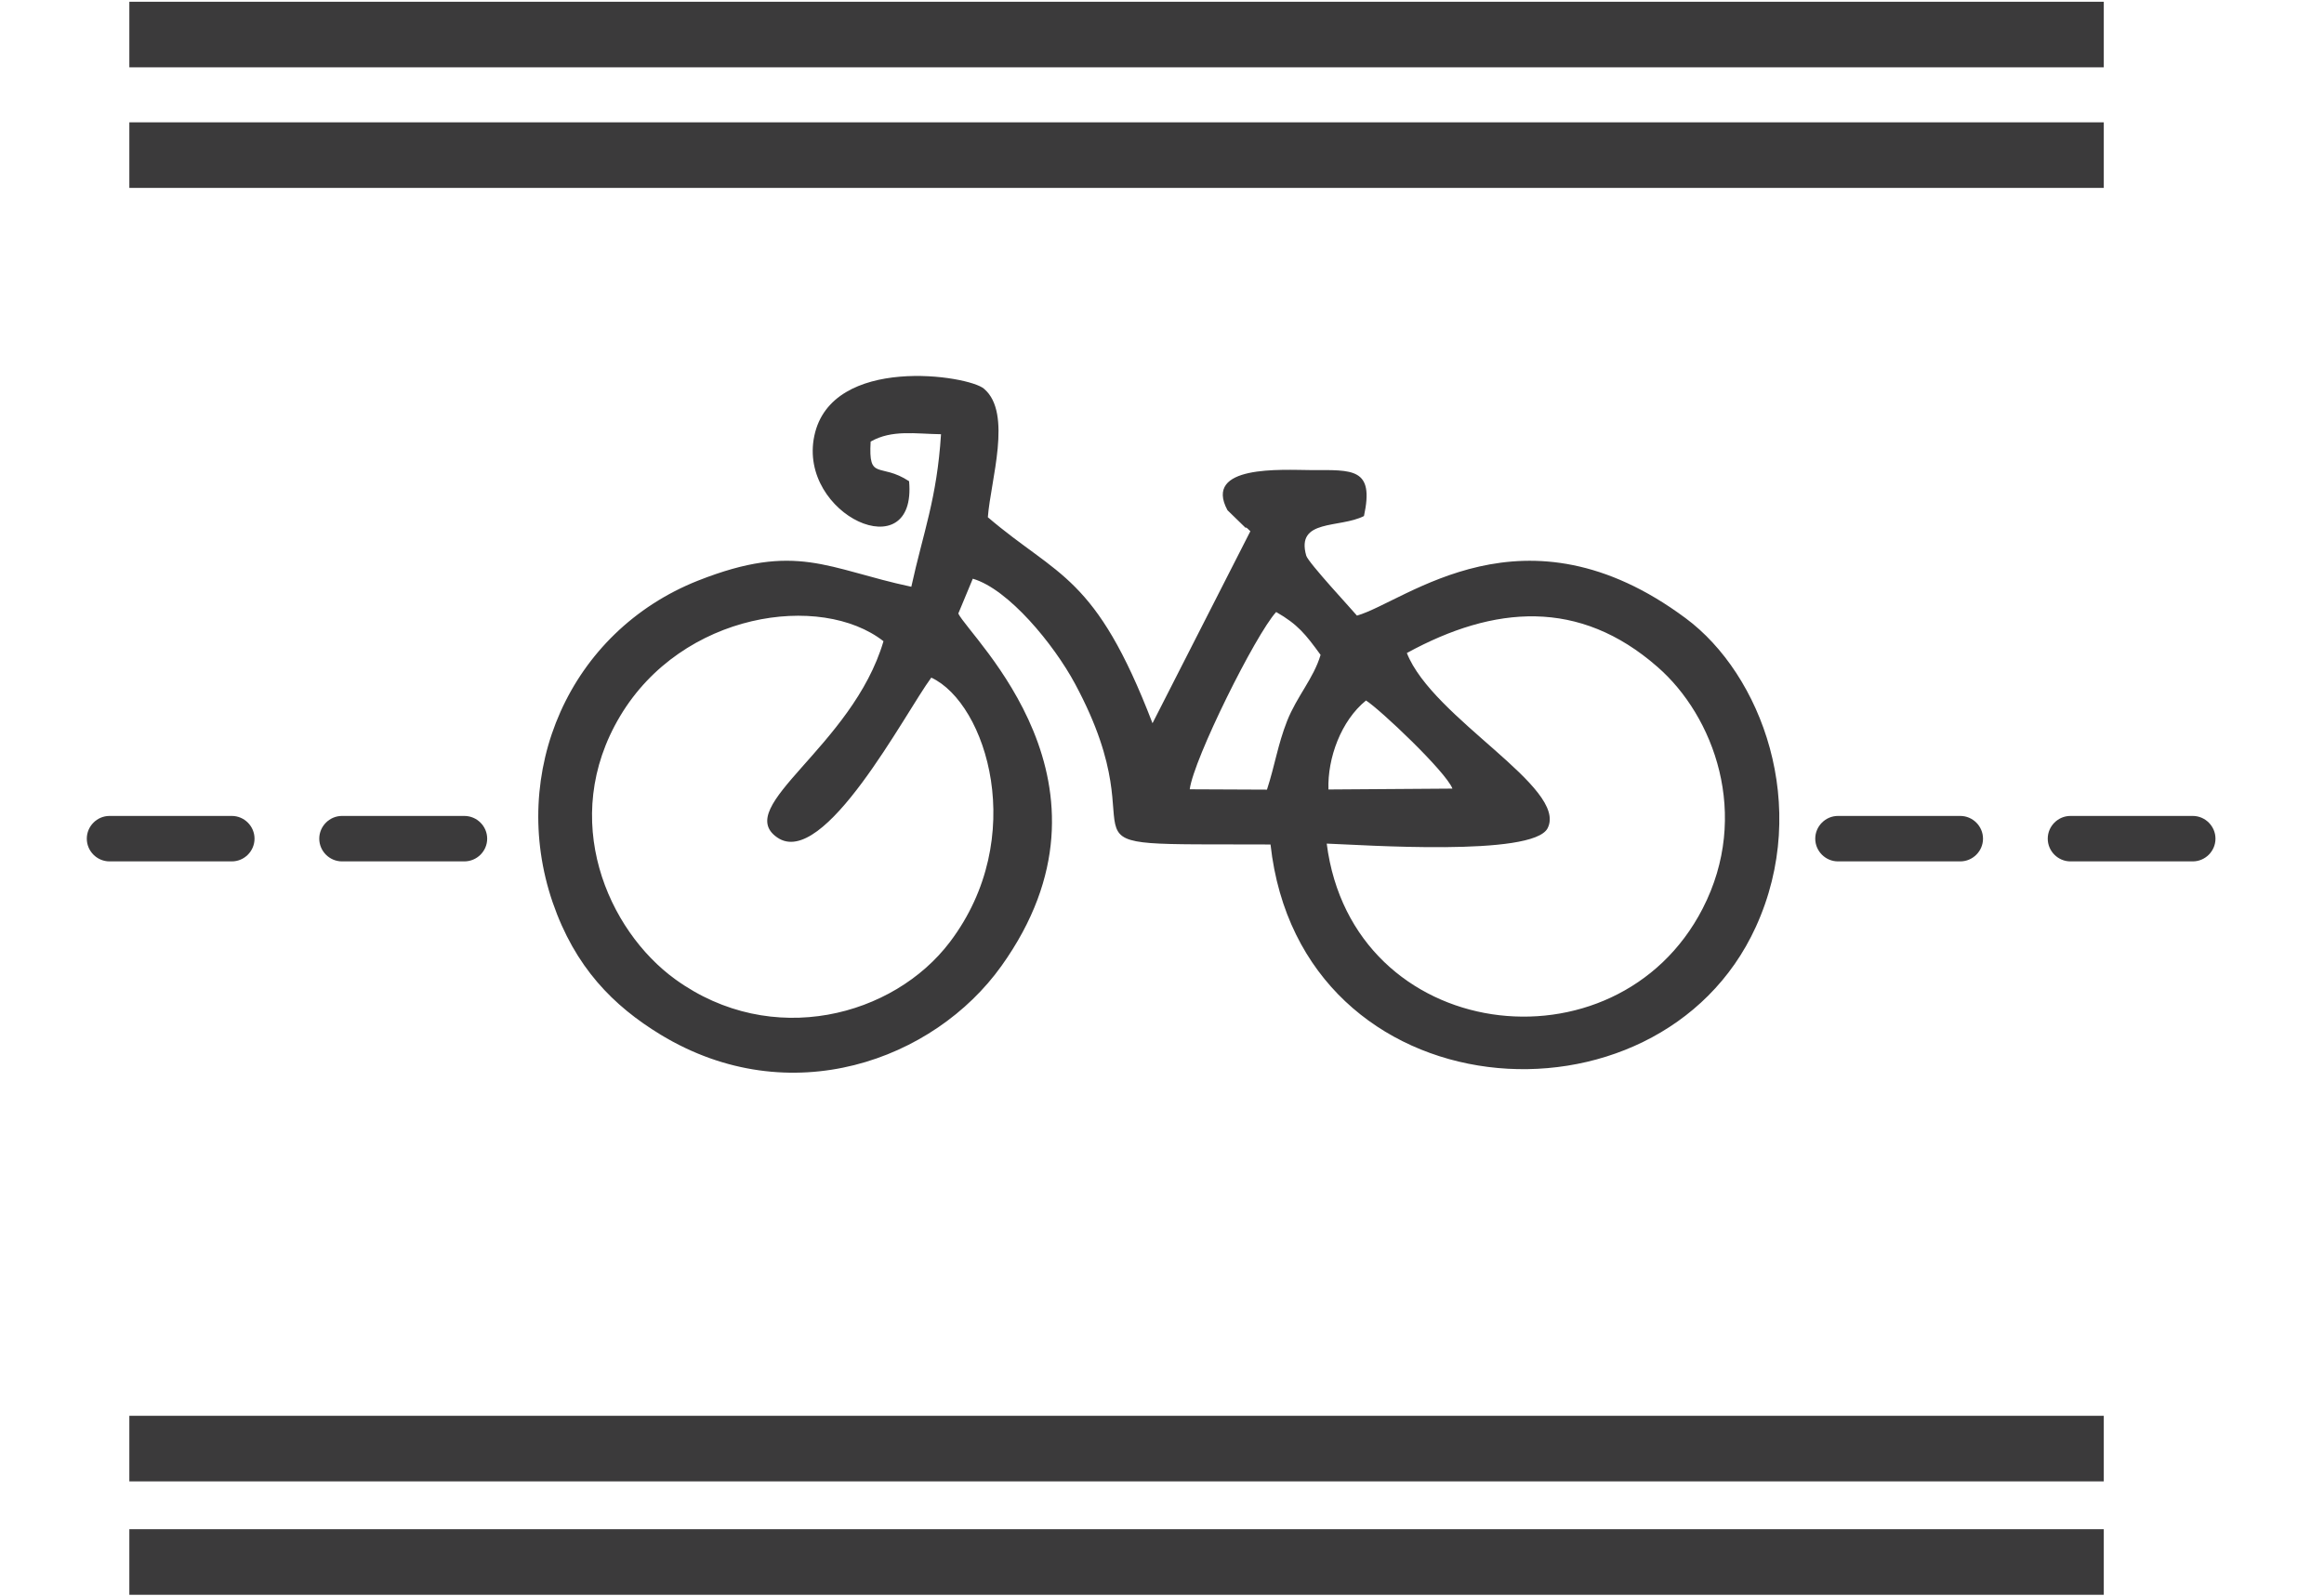
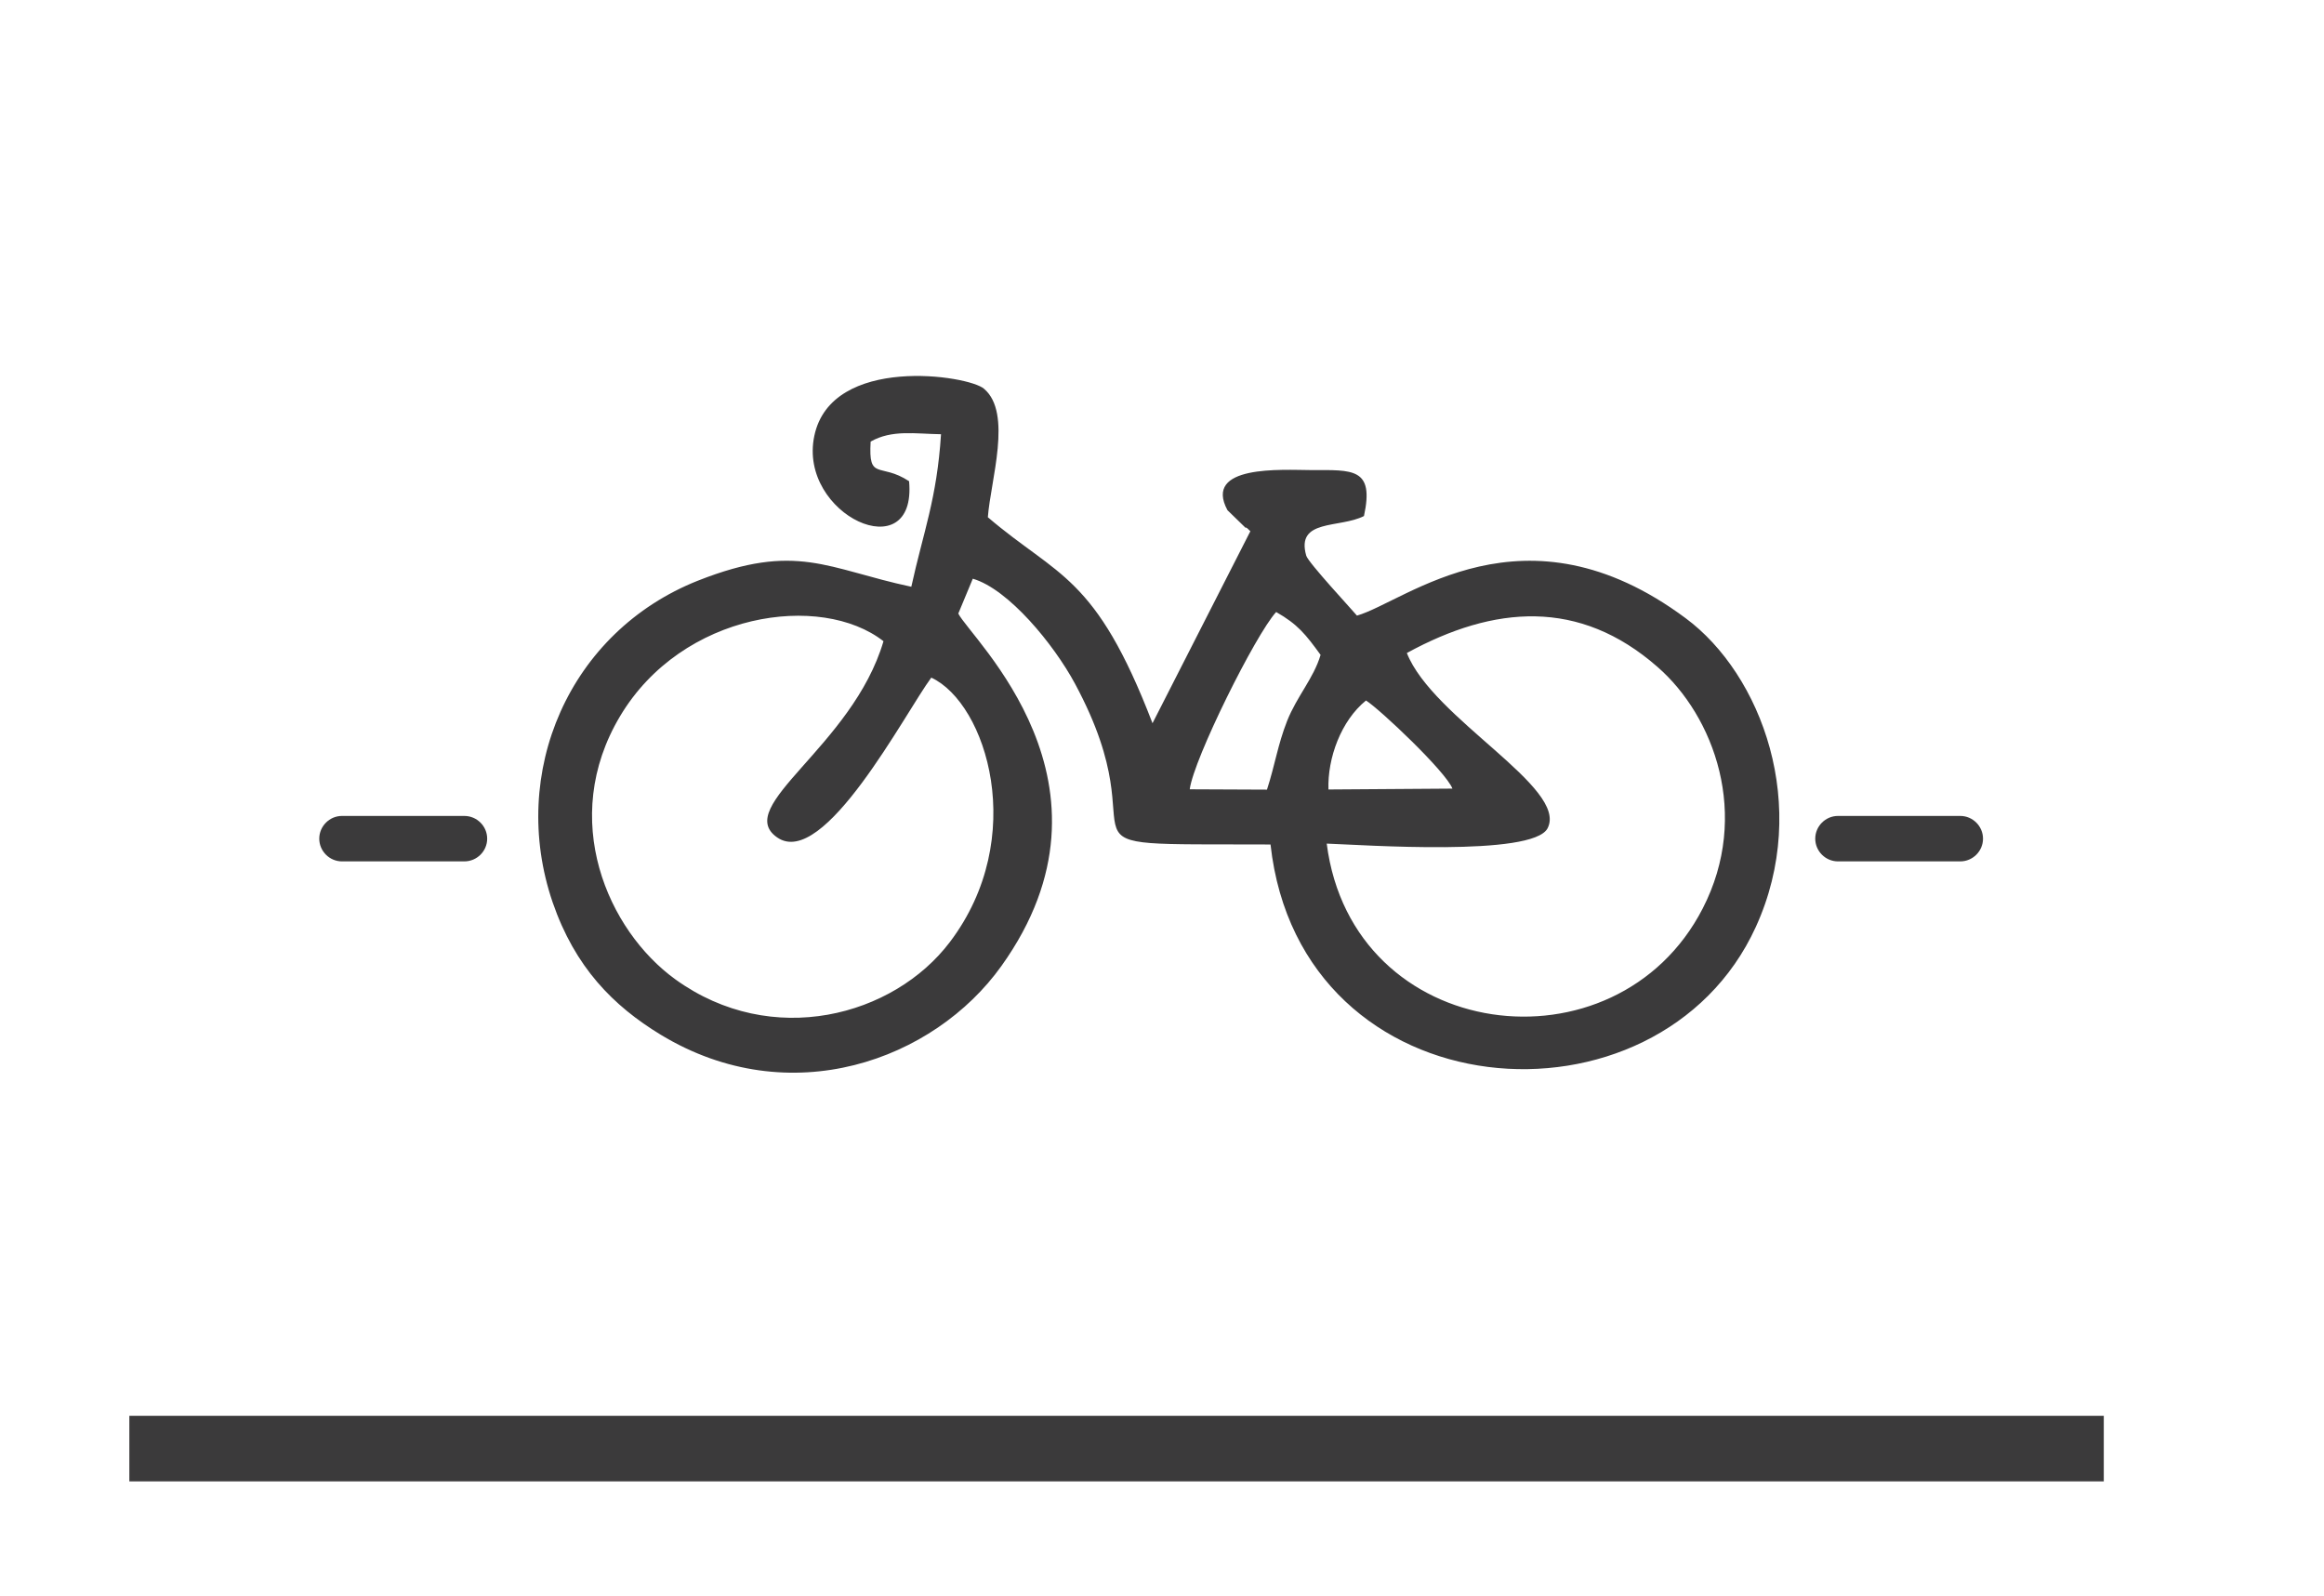
<svg xmlns="http://www.w3.org/2000/svg" clip-rule="evenodd" fill-rule="evenodd" stroke-linejoin="round" stroke-miterlimit="2" viewBox="0 0 83 57">
  <g fill="#3b3a3b" transform="matrix(1.118 0 0 1.118 3.1 0)">
    <path d="m40.864 22.379c.448.284 2.549 2.27 2.761 2.815l-3.961.028c-.033-1.004.404-2.199 1.2-2.843zm-5.631 2.837c.126-.971 2.101-4.943 2.761-5.664.688.393.939.71 1.419 1.37-.224.753-.753 1.315-1.07 2.112-.3.764-.387 1.407-.643 2.193zm6.936-4.354c2.793-1.528 5.511-1.741 8.004.442 1.806 1.571 2.985 4.731 1.446 7.721-2.761 5.369-11.191 4.327-12.01-2.074 1.135.039 6.586.426 7.056-.491.665-1.298-3.673-3.503-4.496-5.598zm-15.192.786c1.768.824 3.116 5.118.595 8.446-1.795 2.374-5.686 3.422-8.769 1.195-2.16-1.56-3.732-5.118-1.768-8.408 1.987-3.334 6.417-3.956 8.415-2.396-.994 3.373-4.835 5.277-3.394 6.27 1.489 1.031 4.087-3.983 4.921-5.107zm-7.448-3.1c-4.12 1.632-6.062 6.134-4.649 10.275.715 2.079 1.937 3.312 3.454 4.234 4.131 2.505 8.731.813 10.881-2.193 4.163-5.817-.977-10.46-1.375-11.263l.463-1.113c1.141.333 2.587 2.096 3.263 3.351 2.947 5.473-1.506 5.112 6.248 5.14.955 8.638 12.398 9.434 15.502 2.635 1.768-3.868.175-8.075-2.242-9.865-5.162-3.836-8.922-.535-10.499-.082-.114-.142-1.56-1.697-1.62-1.915-.339-1.184 1.064-.868 1.844-1.266.338-1.55-.366-1.468-1.686-1.468-.944-.006-3.46-.175-2.674 1.282l.578.562c.022-.038.099.066.153.109l-3.126 6.134c-1.823-4.748-3.018-4.666-5.26-6.581.087-1.173.791-3.329-.121-4.103-.485-.432-4.878-1.103-5.423 1.506-.53 2.526 3.284 4.272 3.028 1.446-.933-.612-1.304.01-1.228-1.266.682-.388 1.424-.246 2.248-.235-.131 2.063-.567 3.127-.949 4.873-2.679-.568-3.661-1.441-6.81-.197z" />
-     <path d="m1.359 48.854h63.073v2.095h-63.073z" />
-     <path d="m1.359.056h63.073v2.095h-63.073z" />
-     <path d="m.726 26.067h3.907c.398 0 .725.328.725.726 0 .399-.327.726-.725.726h-3.907c-.399 0-.726-.327-.726-.726 0-.398.327-.726.726-.726z" />
    <path d="m8.152 26.067h3.907c.404 0 .731.328.731.726 0 .399-.327.726-.731.726h-3.907c-.398 0-.726-.327-.726-.726 0-.398.328-.726.726-.726z" />
    <path d="m55.941 26.067h3.907c.398 0 .726.328.726.726 0 .399-.328.726-.726.726h-3.907c-.398 0-.726-.327-.726-.726 0-.398.328-.726.726-.726z" />
-     <path d="m63.367 26.067h3.907c.399 0 .726.328.726.726 0 .399-.327.726-.726.726h-3.907c-.398 0-.725-.327-.725-.726 0-.398.327-.726.725-.726z" />
    <path d="m1.359 45.231h63.073v2.095h-63.073z" />
-     <path d="m1.359 3.908h63.073v2.095h-63.073z" />
  </g>
</svg>